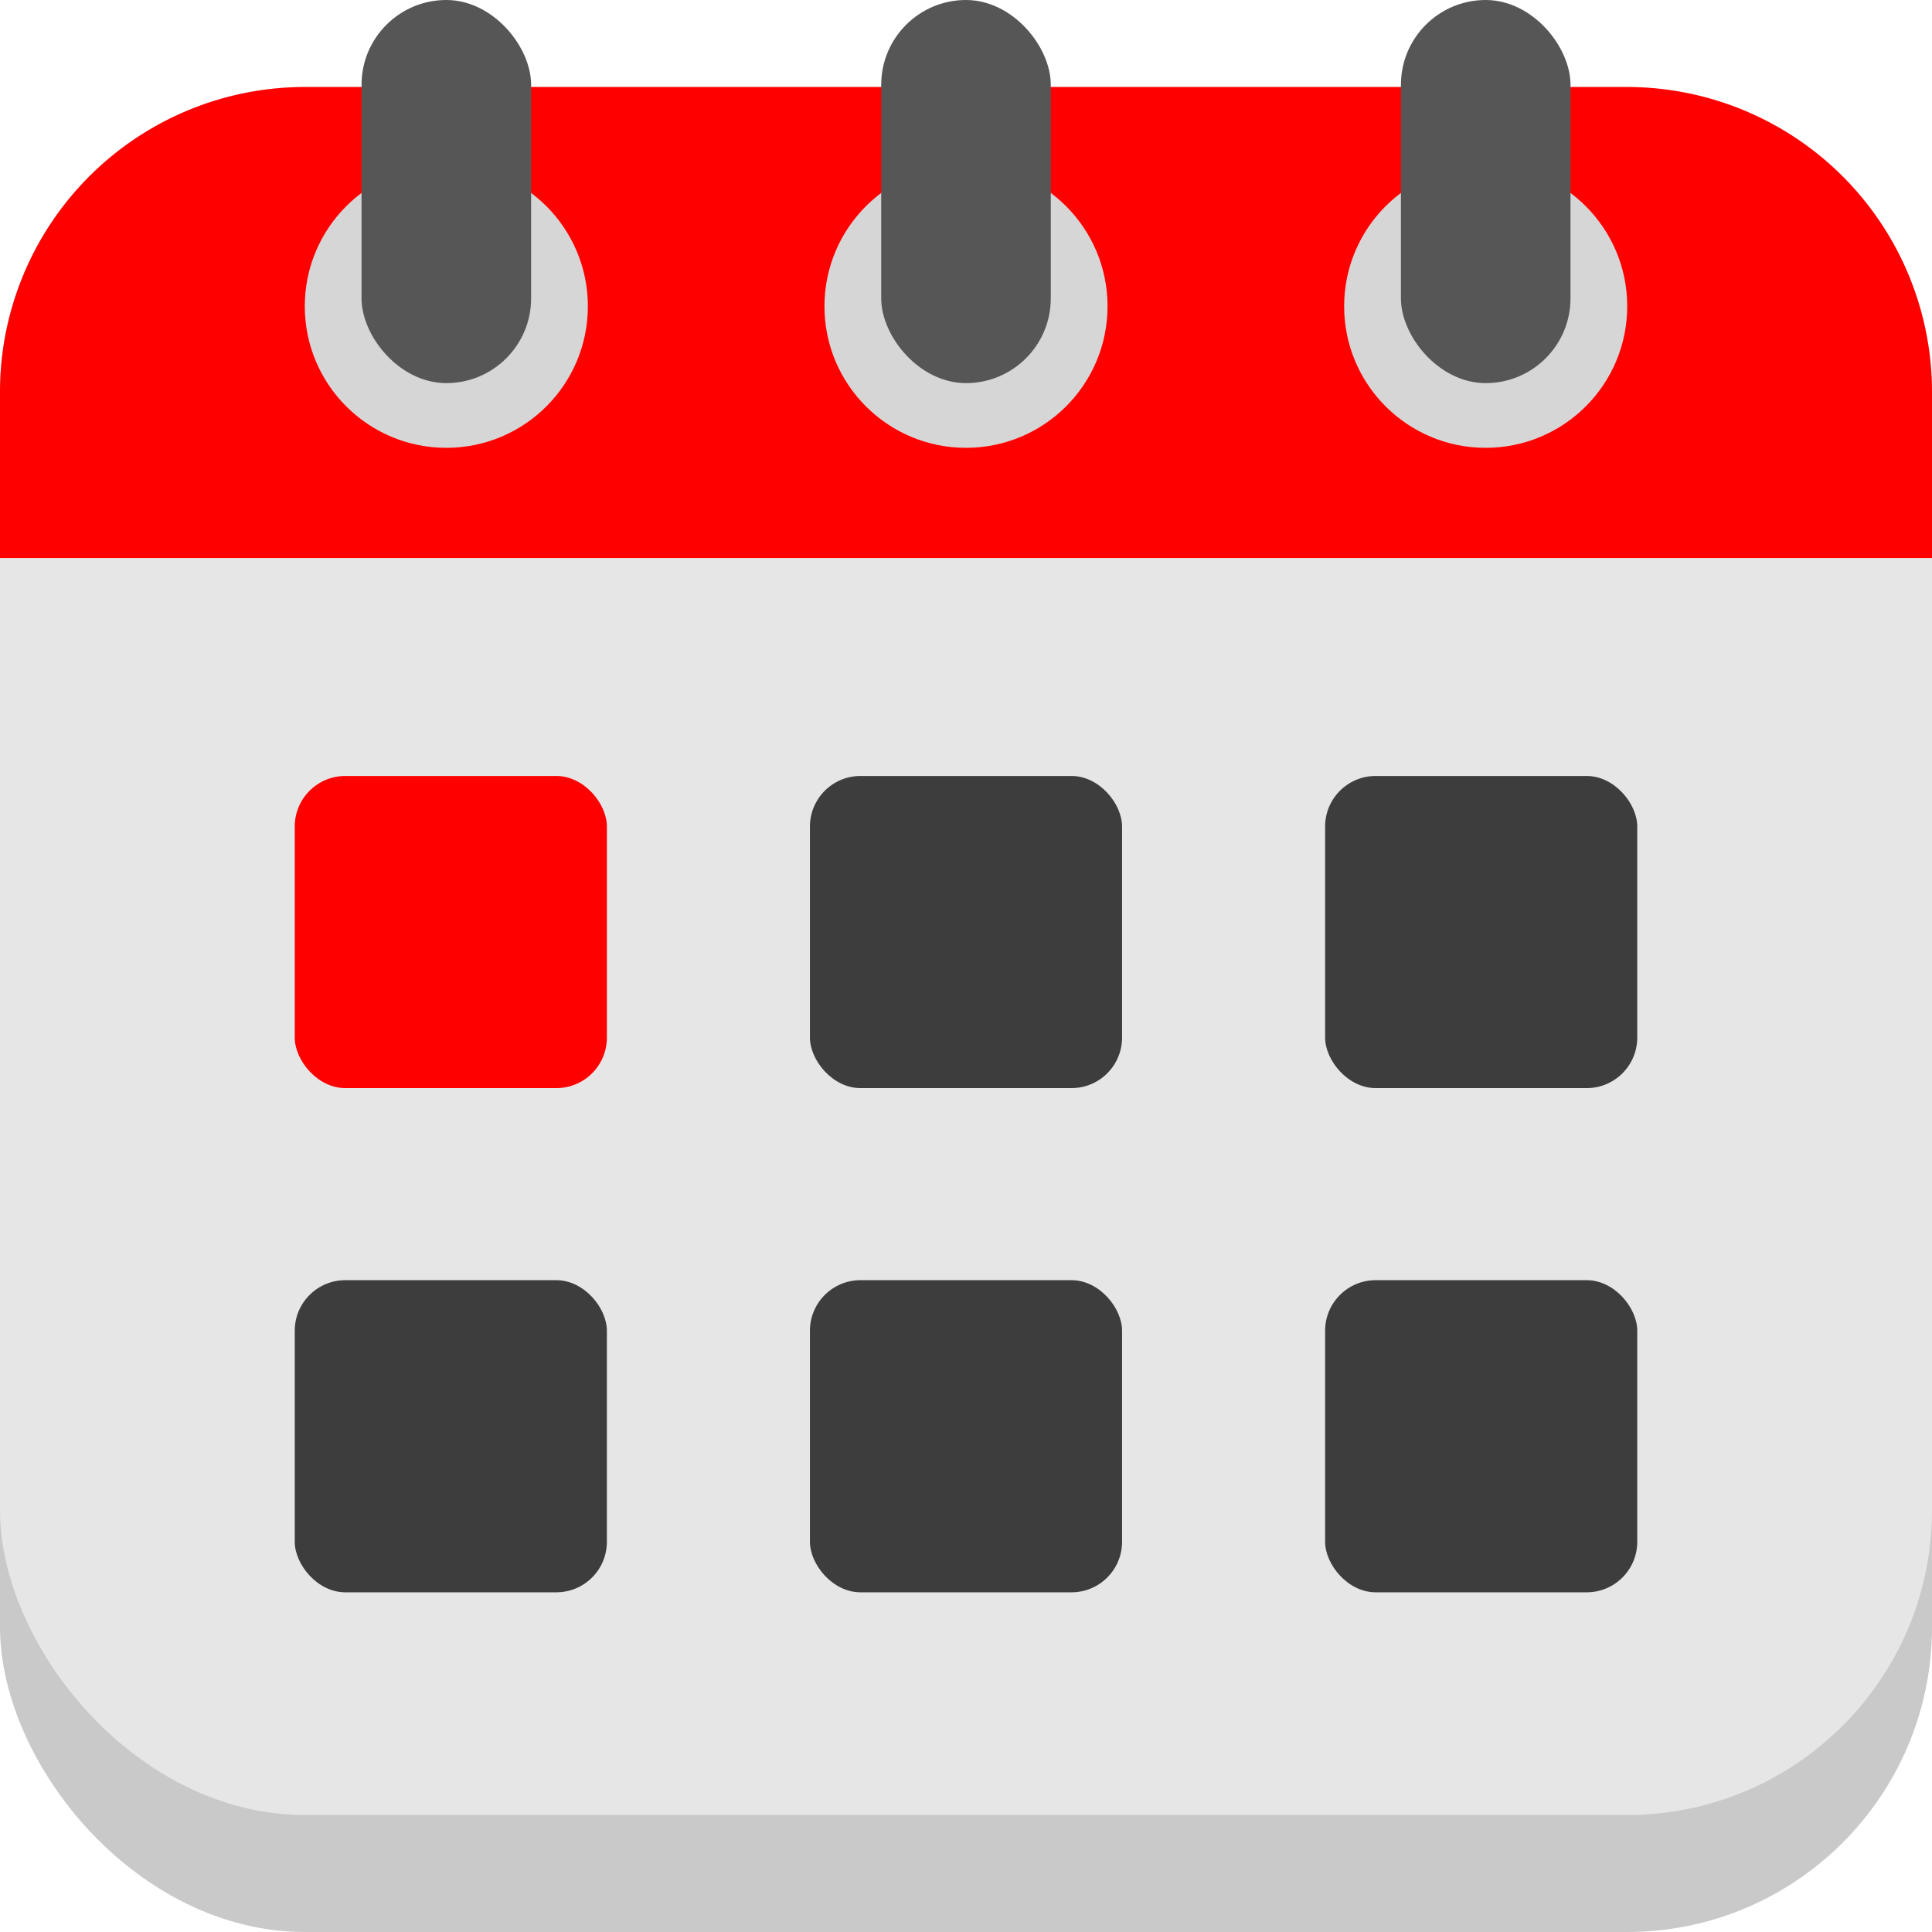
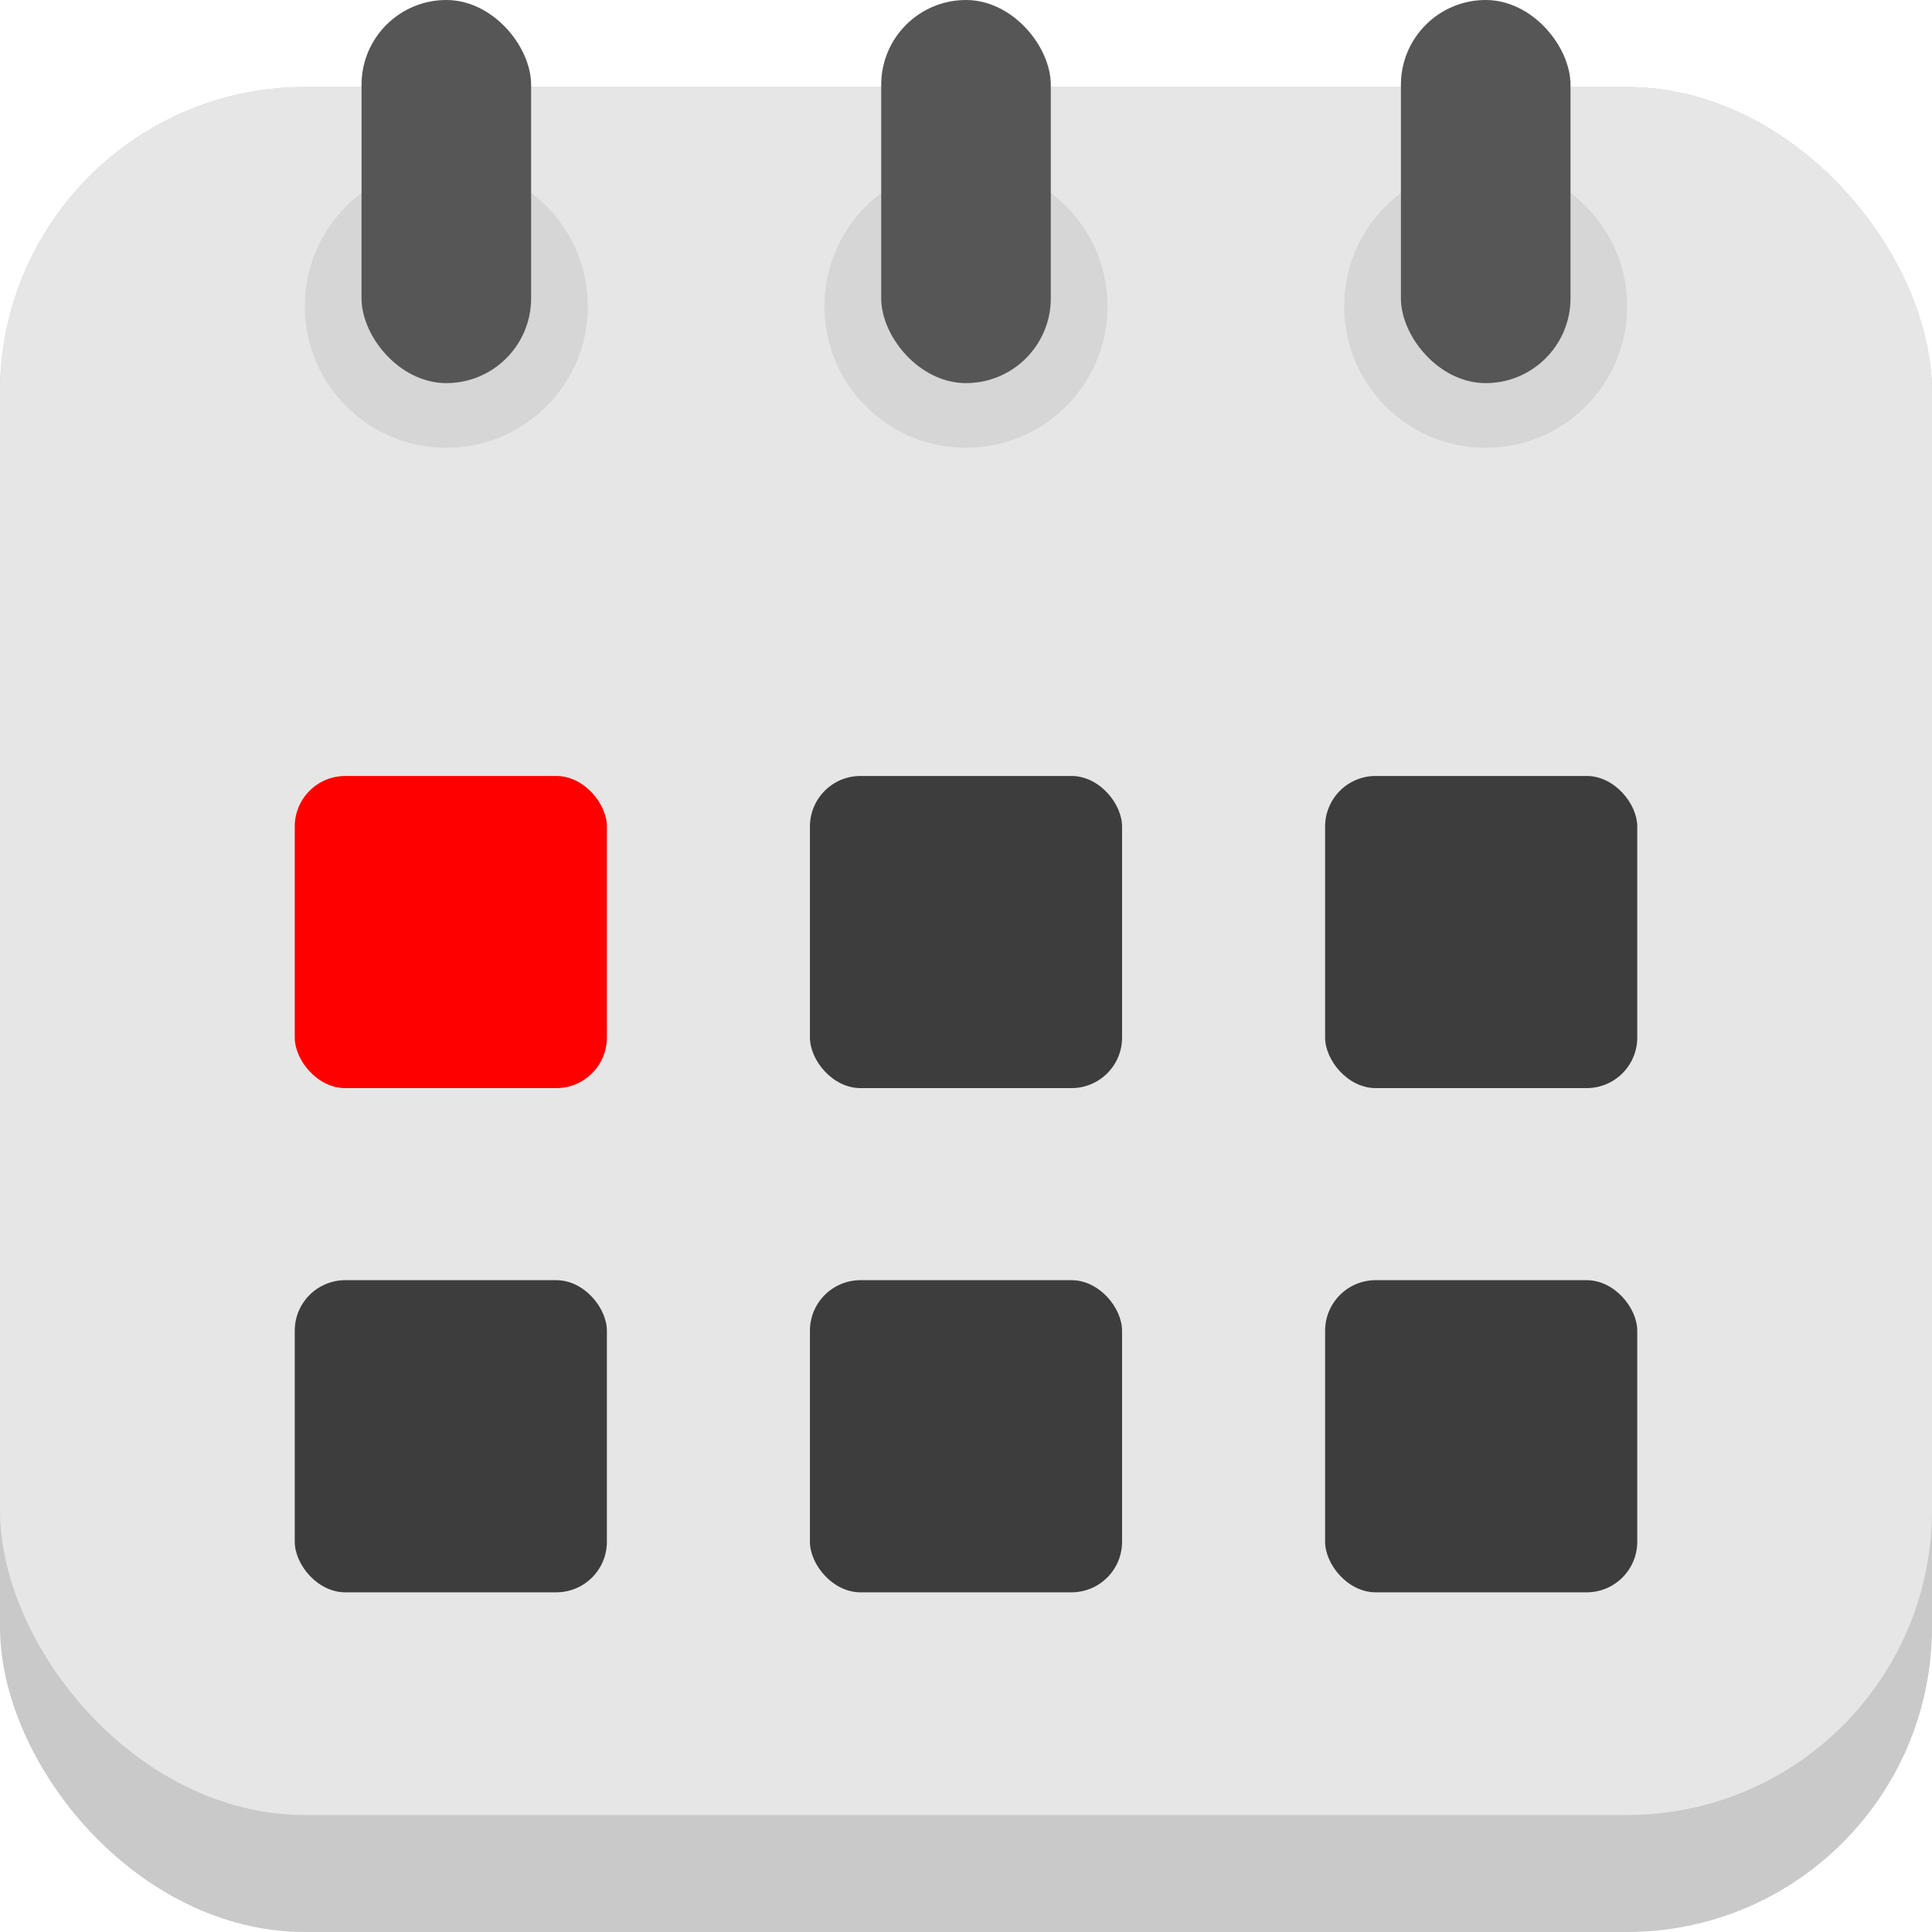
<svg xmlns="http://www.w3.org/2000/svg" viewBox="0 0 512 512">
  <g id="Layer_2" data-name="Layer 2">
    <g id="calendar_copy" data-name="calendar copy">
      <g id="_70" data-name="70">
        <rect fill="#c9c9c9" height="488.94" rx="80.82" width="512" y="23.06" />
        <rect fill="#e6e6e6" height="457.94" rx="80.82" width="512" y="23.06" />
-         <path d="m512 103.88v44h-512v-44a80.82 80.82 0 0 1 80.82-80.82h350.36a80.82 80.82 0 0 1 80.82 80.82z" fill="#f00" />
        <circle cx="118.28" cy="81.17" fill="#d6d6d6" r="37.51" />
        <rect fill="#565656" height="101.53" rx="22.47" width="44.94" x="95.81" />
        <circle cx="256" cy="81.17" fill="#d6d6d6" r="37.51" />
        <rect fill="#565656" height="101.53" rx="22.47" width="44.94" x="233.53" />
        <circle cx="393.72" cy="81.17" fill="#d6d6d6" r="37.51" />
        <rect fill="#565656" height="101.53" rx="22.47" width="44.94" x="371.26" />
        <g fill="#3d3d3d">
          <rect height="82.72" rx="13.4" width="82.72" x="78.11" y="339.26" />
          <rect height="82.72" rx="13.4" width="82.72" x="214.64" y="339.26" />
          <rect height="82.72" rx="13.4" width="82.72" x="351.17" y="339.26" />
        </g>
        <rect fill="#f00" height="82.72" rx="13.4" width="82.72" x="78.11" y="205.64" />
        <rect fill="#3d3d3d" height="82.72" rx="13.4" width="82.72" x="214.64" y="205.64" />
        <rect fill="#3d3d3d" height="82.72" rx="13.4" width="82.72" x="351.17" y="205.64" />
      </g>
    </g>
  </g>
</svg>